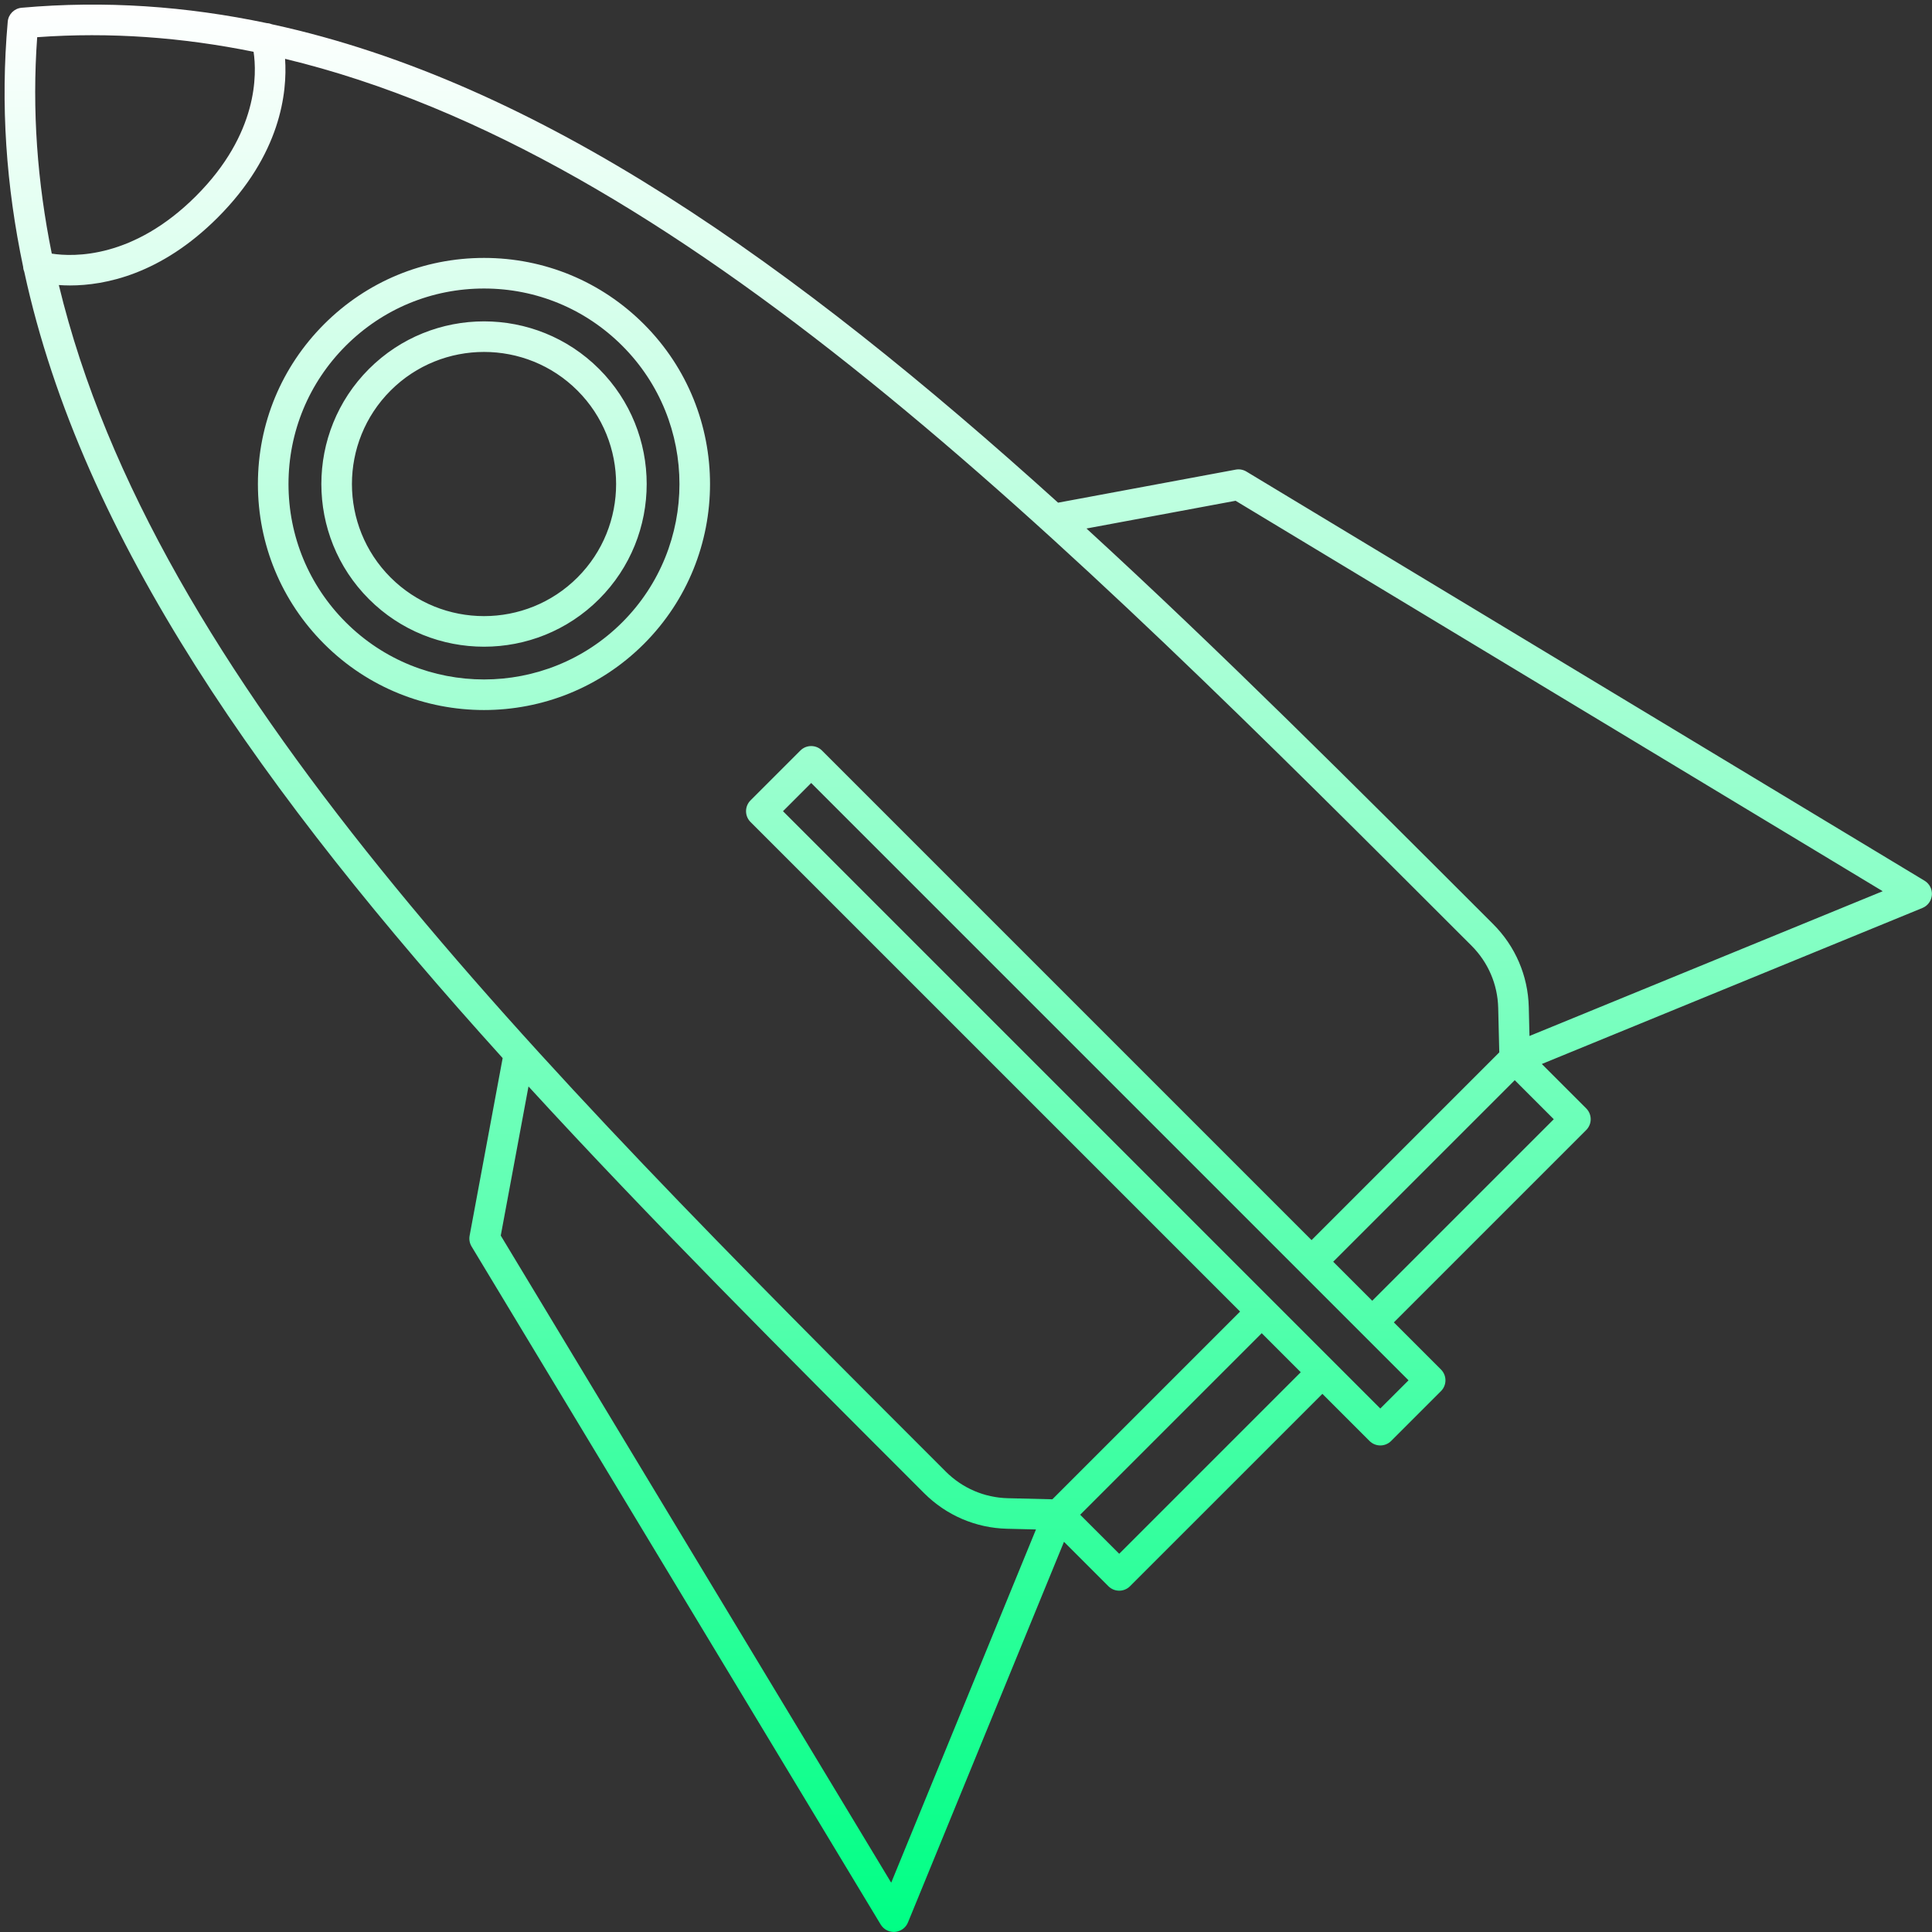
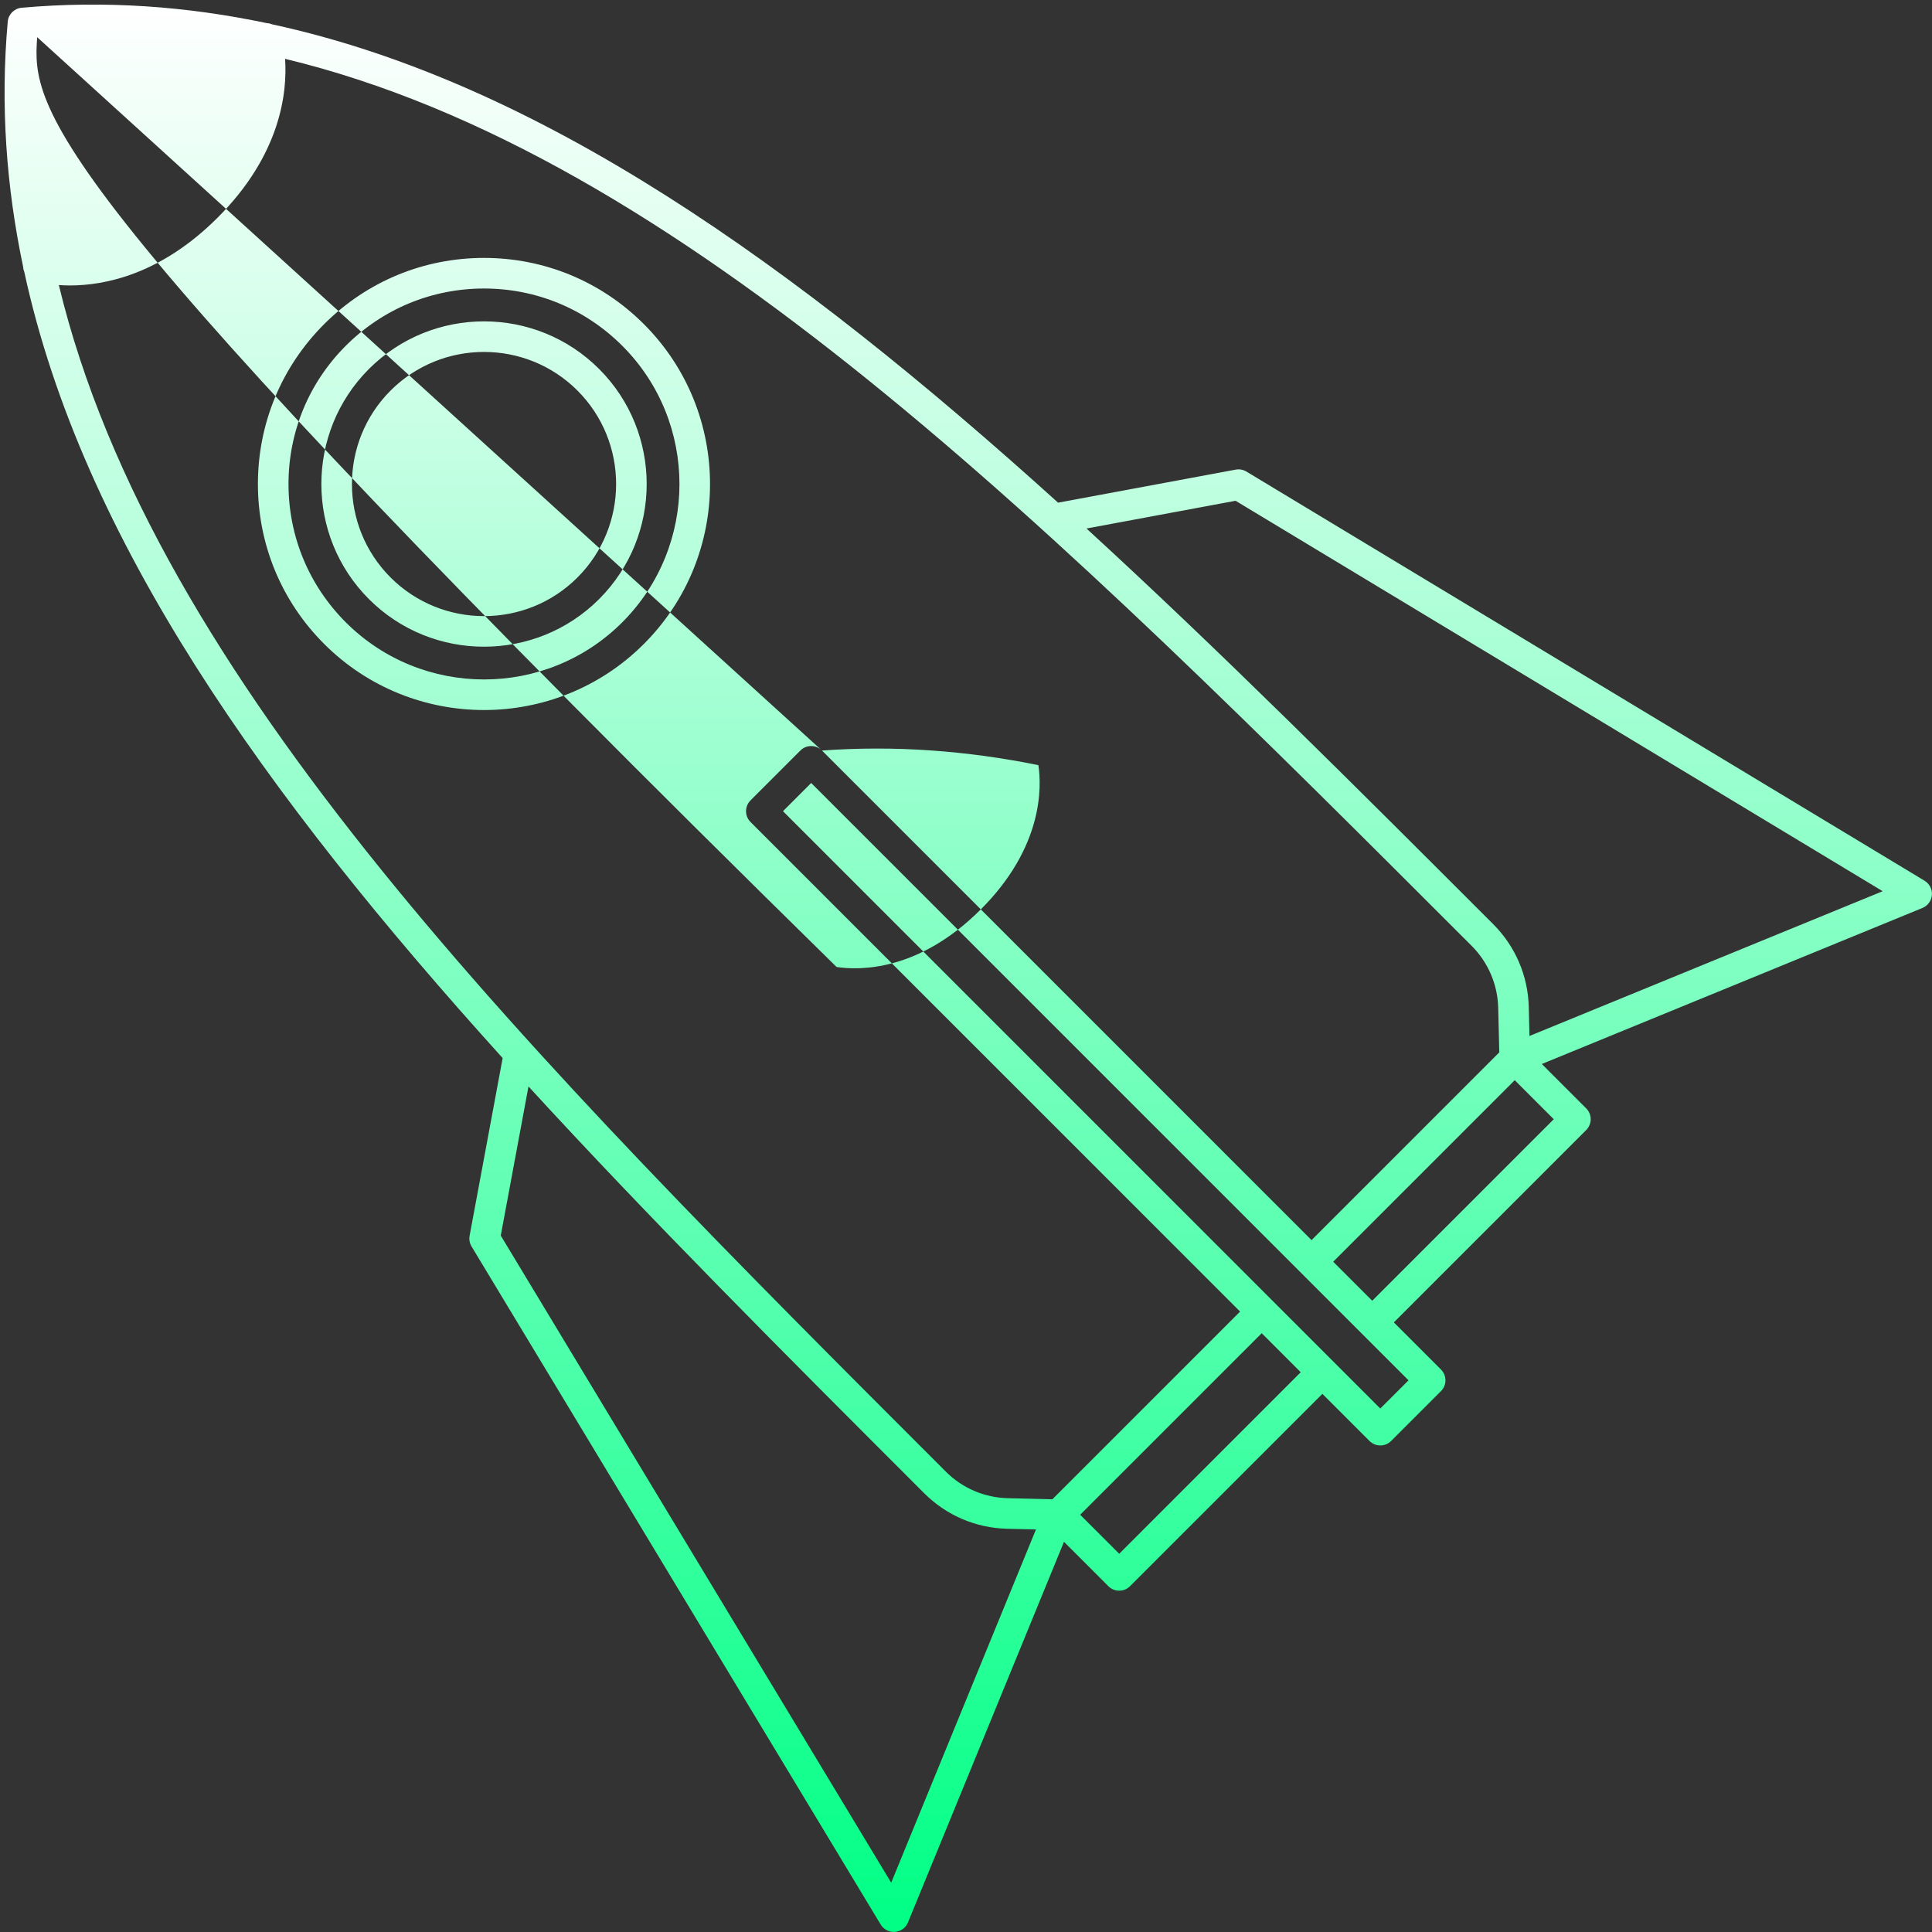
<svg xmlns="http://www.w3.org/2000/svg" xmlns:xlink="http://www.w3.org/1999/xlink" fill="#000000" height="126.3" preserveAspectRatio="xMidYMid meet" version="1" viewBox="-0.3 -0.3 126.3 126.3" width="126.3" zoomAndPan="magnify">
  <rect x="-0.3" y="-0.3" width="126.3" height="126.3" fill="#333333" stroke="none" />
  <linearGradient gradientUnits="userSpaceOnUse" id="a" x1="62.998" x2="62.998" xlink:actuate="onLoad" xlink:show="other" xlink:type="simple" y1="0" y2="125.996">
    <stop offset="0" stop-color="#ffffff" />
    <stop offset="1" stop-color="#00ff85" />
  </linearGradient>
-   <path d="M125.513,57.275L81.181,30.527c-0.21-0.126-0.458-0.172-0.7-0.126l-11.611,2.16 C51.61,16.959,34.949,5.077,17.488,1.29c-0.108-0.044-0.22-0.072-0.34-0.077C11.889,0.106,6.558-0.279,1.114,0.207 C0.632,0.25,0.249,0.632,0.206,1.114c-0.486,5.445-0.1,10.776,1.008,16.035c0.004,0.115,0.032,0.222,0.074,0.327 C5.072,34.941,16.956,51.606,32.56,68.87L30.4,80.482c-0.045,0.241,0,0.49,0.126,0.7l26.748,44.331 c0.182,0.301,0.508,0.483,0.856,0.483c0.025,0,0.051-0.001,0.077-0.003c0.377-0.029,0.705-0.268,0.849-0.618l10.2-24.883 l2.903,2.903c0.195,0.195,0.451,0.293,0.707,0.293s0.512-0.098,0.707-0.293L86.148,90.82l3.08,3.08 c0.195,0.195,0.451,0.293,0.707,0.293s0.512-0.098,0.707-0.293l3.258-3.258c0.391-0.391,0.391-1.023,0-1.414l-3.08-3.08 l12.575-12.575c0.391-0.391,0.391-1.023,0-1.414l-2.903-2.903l24.883-10.2c0.35-0.144,0.588-0.472,0.618-0.849 C126.022,57.831,125.836,57.47,125.513,57.275z M53.436,48.765c-0.391-0.391-1.023-0.391-1.414,0l-3.258,3.258 c-0.391,0.391-0.391,1.023,0,1.414l32.004,32.004L68.496,97.713l-2.914-0.071c-1.53-0.038-2.969-0.656-4.054-1.74 C34.098,68.476,9.761,44.12,3.546,18.334c0.225,0.016,0.464,0.027,0.728,0.027c2.291,0,5.945-0.725,9.653-4.434 c4.133-4.133,4.56-8.194,4.409-10.381c25.785,6.216,50.14,30.552,77.565,57.981c1.084,1.085,1.702,2.524,1.74,4.054l0.071,2.915 L85.44,80.769L53.436,48.765z M2.131,2.131c4.783-0.346,9.489,0.01,14.146,0.954c0.215,1.433,0.322,5.344-3.763,9.429 c-4.095,4.095-7.985,3.988-9.429,3.766C2.141,11.622,1.784,6.915,2.131,2.131z M57.96,122.777L32.436,80.474l1.813-9.749 c7.921,8.642,16.72,17.446,25.865,26.589c1.45,1.449,3.374,2.275,5.419,2.325l1.891,0.046L57.96,122.777z M72.866,101.274 l-2.552-2.551l11.868-11.868l2.551,2.551L72.866,101.274z M89.934,91.779L50.886,52.73l1.844-1.844l39.049,39.049L89.934,91.779z M89.406,84.734l-2.551-2.551l11.868-11.868l2.551,2.552L89.406,84.734z M99.686,67.425l-0.046-1.892 c-0.05-2.044-0.876-3.969-2.325-5.418c-9.143-9.145-17.946-17.944-26.589-25.865l9.748-1.813l42.303,25.524L99.686,67.425z M31.342,16.561c-3.949,0-7.661,1.538-10.452,4.33c-2.792,2.792-4.33,6.503-4.33,10.452c0,3.948,1.538,7.66,4.33,10.452 c2.881,2.882,6.667,4.322,10.452,4.322c3.785,0,7.57-1.44,10.452-4.322c5.763-5.764,5.763-15.141,0-20.904 C39.002,18.098,35.29,16.561,31.342,16.561z M40.38,40.381c-4.984,4.983-13.093,4.982-18.076,0 c-2.414-2.415-3.744-5.624-3.744-9.038s1.33-6.624,3.744-9.038s5.624-3.744,9.038-3.744s6.624,1.33,9.038,3.744 C45.364,27.288,45.364,35.397,40.38,40.381z M23.819,23.82c-4.148,4.148-4.148,10.898,0,15.046c2.074,2.074,4.798,3.111,7.523,3.111 s5.449-1.037,7.523-3.111c4.148-4.148,4.148-10.898,0-15.046C34.717,19.671,27.968,19.671,23.819,23.82z M37.451,37.451 c-3.368,3.368-8.85,3.368-12.218,0c-3.368-3.369-3.368-8.849,0-12.218c1.684-1.684,3.896-2.526,6.109-2.526s4.425,0.842,6.109,2.526 C40.819,28.602,40.819,34.083,37.451,37.451z" fill="url(#a)" />
+   <path d="M125.513,57.275L81.181,30.527c-0.21-0.126-0.458-0.172-0.7-0.126l-11.611,2.16 C51.61,16.959,34.949,5.077,17.488,1.29c-0.108-0.044-0.22-0.072-0.34-0.077C11.889,0.106,6.558-0.279,1.114,0.207 C0.632,0.25,0.249,0.632,0.206,1.114c-0.486,5.445-0.1,10.776,1.008,16.035c0.004,0.115,0.032,0.222,0.074,0.327 C5.072,34.941,16.956,51.606,32.56,68.87L30.4,80.482c-0.045,0.241,0,0.49,0.126,0.7l26.748,44.331 c0.182,0.301,0.508,0.483,0.856,0.483c0.025,0,0.051-0.001,0.077-0.003c0.377-0.029,0.705-0.268,0.849-0.618l10.2-24.883 l2.903,2.903c0.195,0.195,0.451,0.293,0.707,0.293s0.512-0.098,0.707-0.293L86.148,90.82l3.08,3.08 c0.195,0.195,0.451,0.293,0.707,0.293s0.512-0.098,0.707-0.293l3.258-3.258c0.391-0.391,0.391-1.023,0-1.414l-3.08-3.08 l12.575-12.575c0.391-0.391,0.391-1.023,0-1.414l-2.903-2.903l24.883-10.2c0.35-0.144,0.588-0.472,0.618-0.849 C126.022,57.831,125.836,57.47,125.513,57.275z M53.436,48.765c-0.391-0.391-1.023-0.391-1.414,0l-3.258,3.258 c-0.391,0.391-0.391,1.023,0,1.414l32.004,32.004L68.496,97.713l-2.914-0.071c-1.53-0.038-2.969-0.656-4.054-1.74 C34.098,68.476,9.761,44.12,3.546,18.334c0.225,0.016,0.464,0.027,0.728,0.027c2.291,0,5.945-0.725,9.653-4.434 c4.133-4.133,4.56-8.194,4.409-10.381c25.785,6.216,50.14,30.552,77.565,57.981c1.084,1.085,1.702,2.524,1.74,4.054l0.071,2.915 L85.44,80.769L53.436,48.765z c4.783-0.346,9.489,0.01,14.146,0.954c0.215,1.433,0.322,5.344-3.763,9.429 c-4.095,4.095-7.985,3.988-9.429,3.766C2.141,11.622,1.784,6.915,2.131,2.131z M57.96,122.777L32.436,80.474l1.813-9.749 c7.921,8.642,16.72,17.446,25.865,26.589c1.45,1.449,3.374,2.275,5.419,2.325l1.891,0.046L57.96,122.777z M72.866,101.274 l-2.552-2.551l11.868-11.868l2.551,2.551L72.866,101.274z M89.934,91.779L50.886,52.73l1.844-1.844l39.049,39.049L89.934,91.779z M89.406,84.734l-2.551-2.551l11.868-11.868l2.551,2.552L89.406,84.734z M99.686,67.425l-0.046-1.892 c-0.05-2.044-0.876-3.969-2.325-5.418c-9.143-9.145-17.946-17.944-26.589-25.865l9.748-1.813l42.303,25.524L99.686,67.425z M31.342,16.561c-3.949,0-7.661,1.538-10.452,4.33c-2.792,2.792-4.33,6.503-4.33,10.452c0,3.948,1.538,7.66,4.33,10.452 c2.881,2.882,6.667,4.322,10.452,4.322c3.785,0,7.57-1.44,10.452-4.322c5.763-5.764,5.763-15.141,0-20.904 C39.002,18.098,35.29,16.561,31.342,16.561z M40.38,40.381c-4.984,4.983-13.093,4.982-18.076,0 c-2.414-2.415-3.744-5.624-3.744-9.038s1.33-6.624,3.744-9.038s5.624-3.744,9.038-3.744s6.624,1.33,9.038,3.744 C45.364,27.288,45.364,35.397,40.38,40.381z M23.819,23.82c-4.148,4.148-4.148,10.898,0,15.046c2.074,2.074,4.798,3.111,7.523,3.111 s5.449-1.037,7.523-3.111c4.148-4.148,4.148-10.898,0-15.046C34.717,19.671,27.968,19.671,23.819,23.82z M37.451,37.451 c-3.368,3.368-8.85,3.368-12.218,0c-3.368-3.369-3.368-8.849,0-12.218c1.684-1.684,3.896-2.526,6.109-2.526s4.425,0.842,6.109,2.526 C40.819,28.602,40.819,34.083,37.451,37.451z" fill="url(#a)" />
</svg>